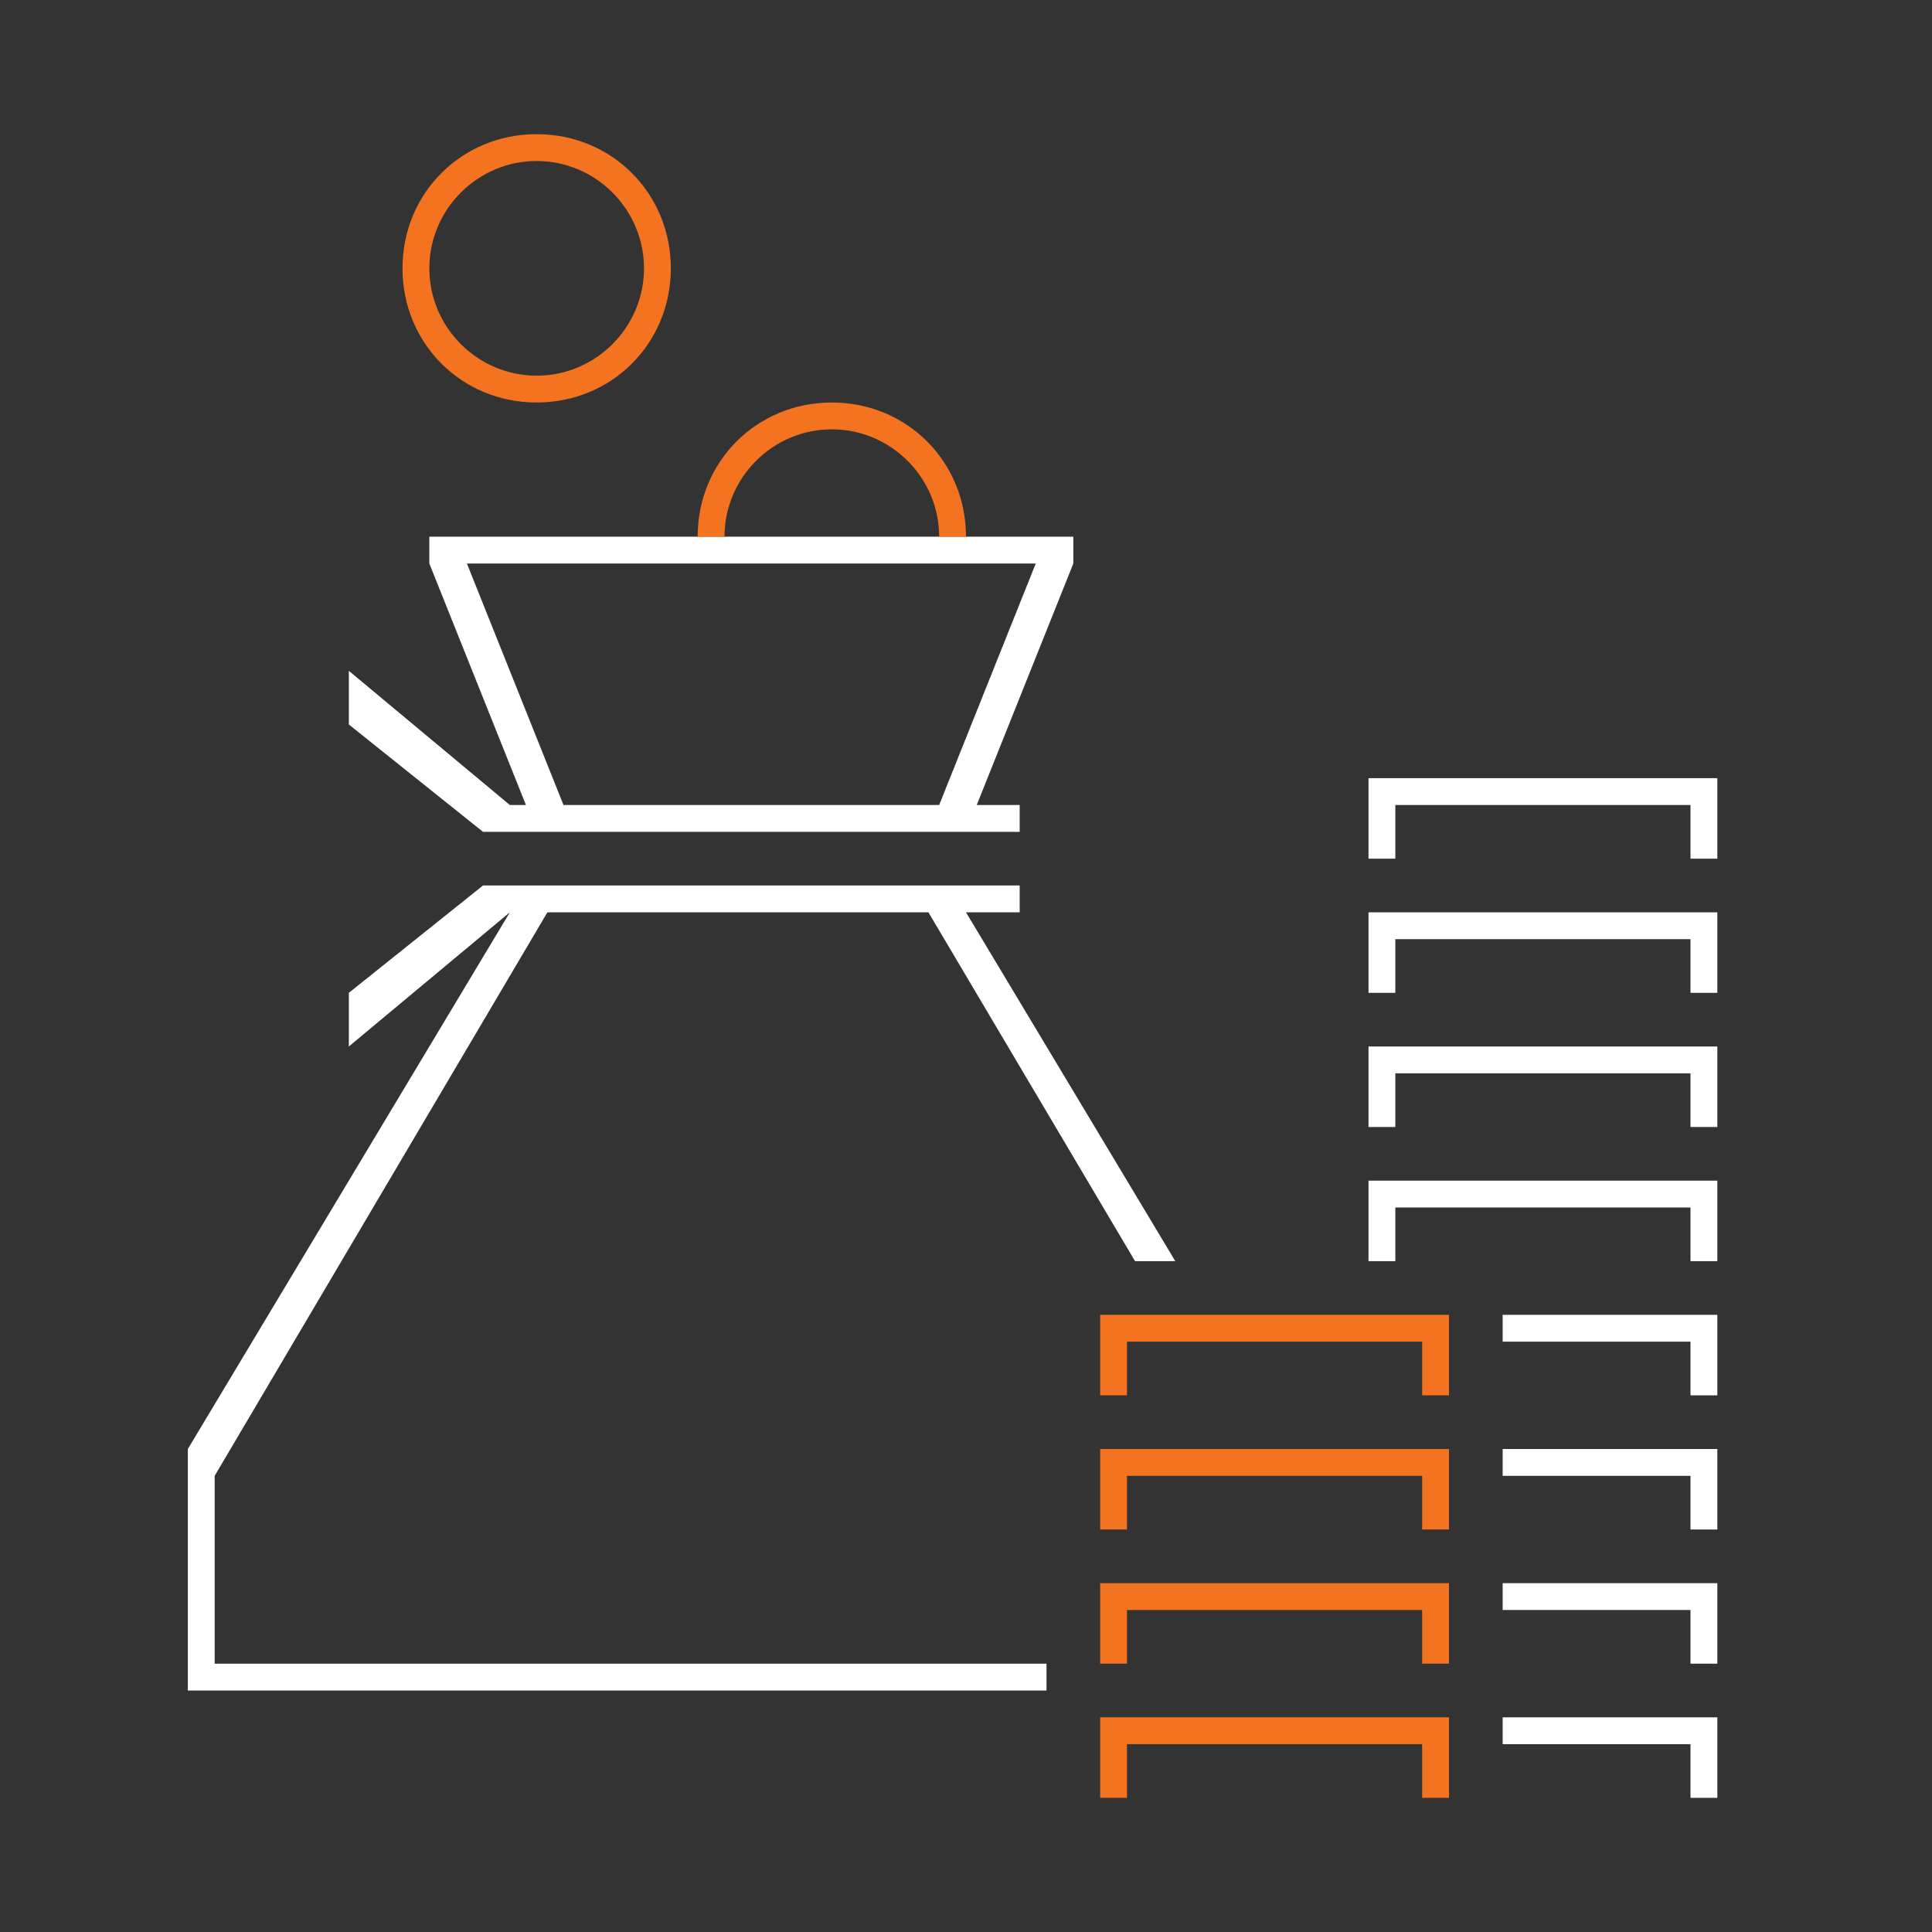
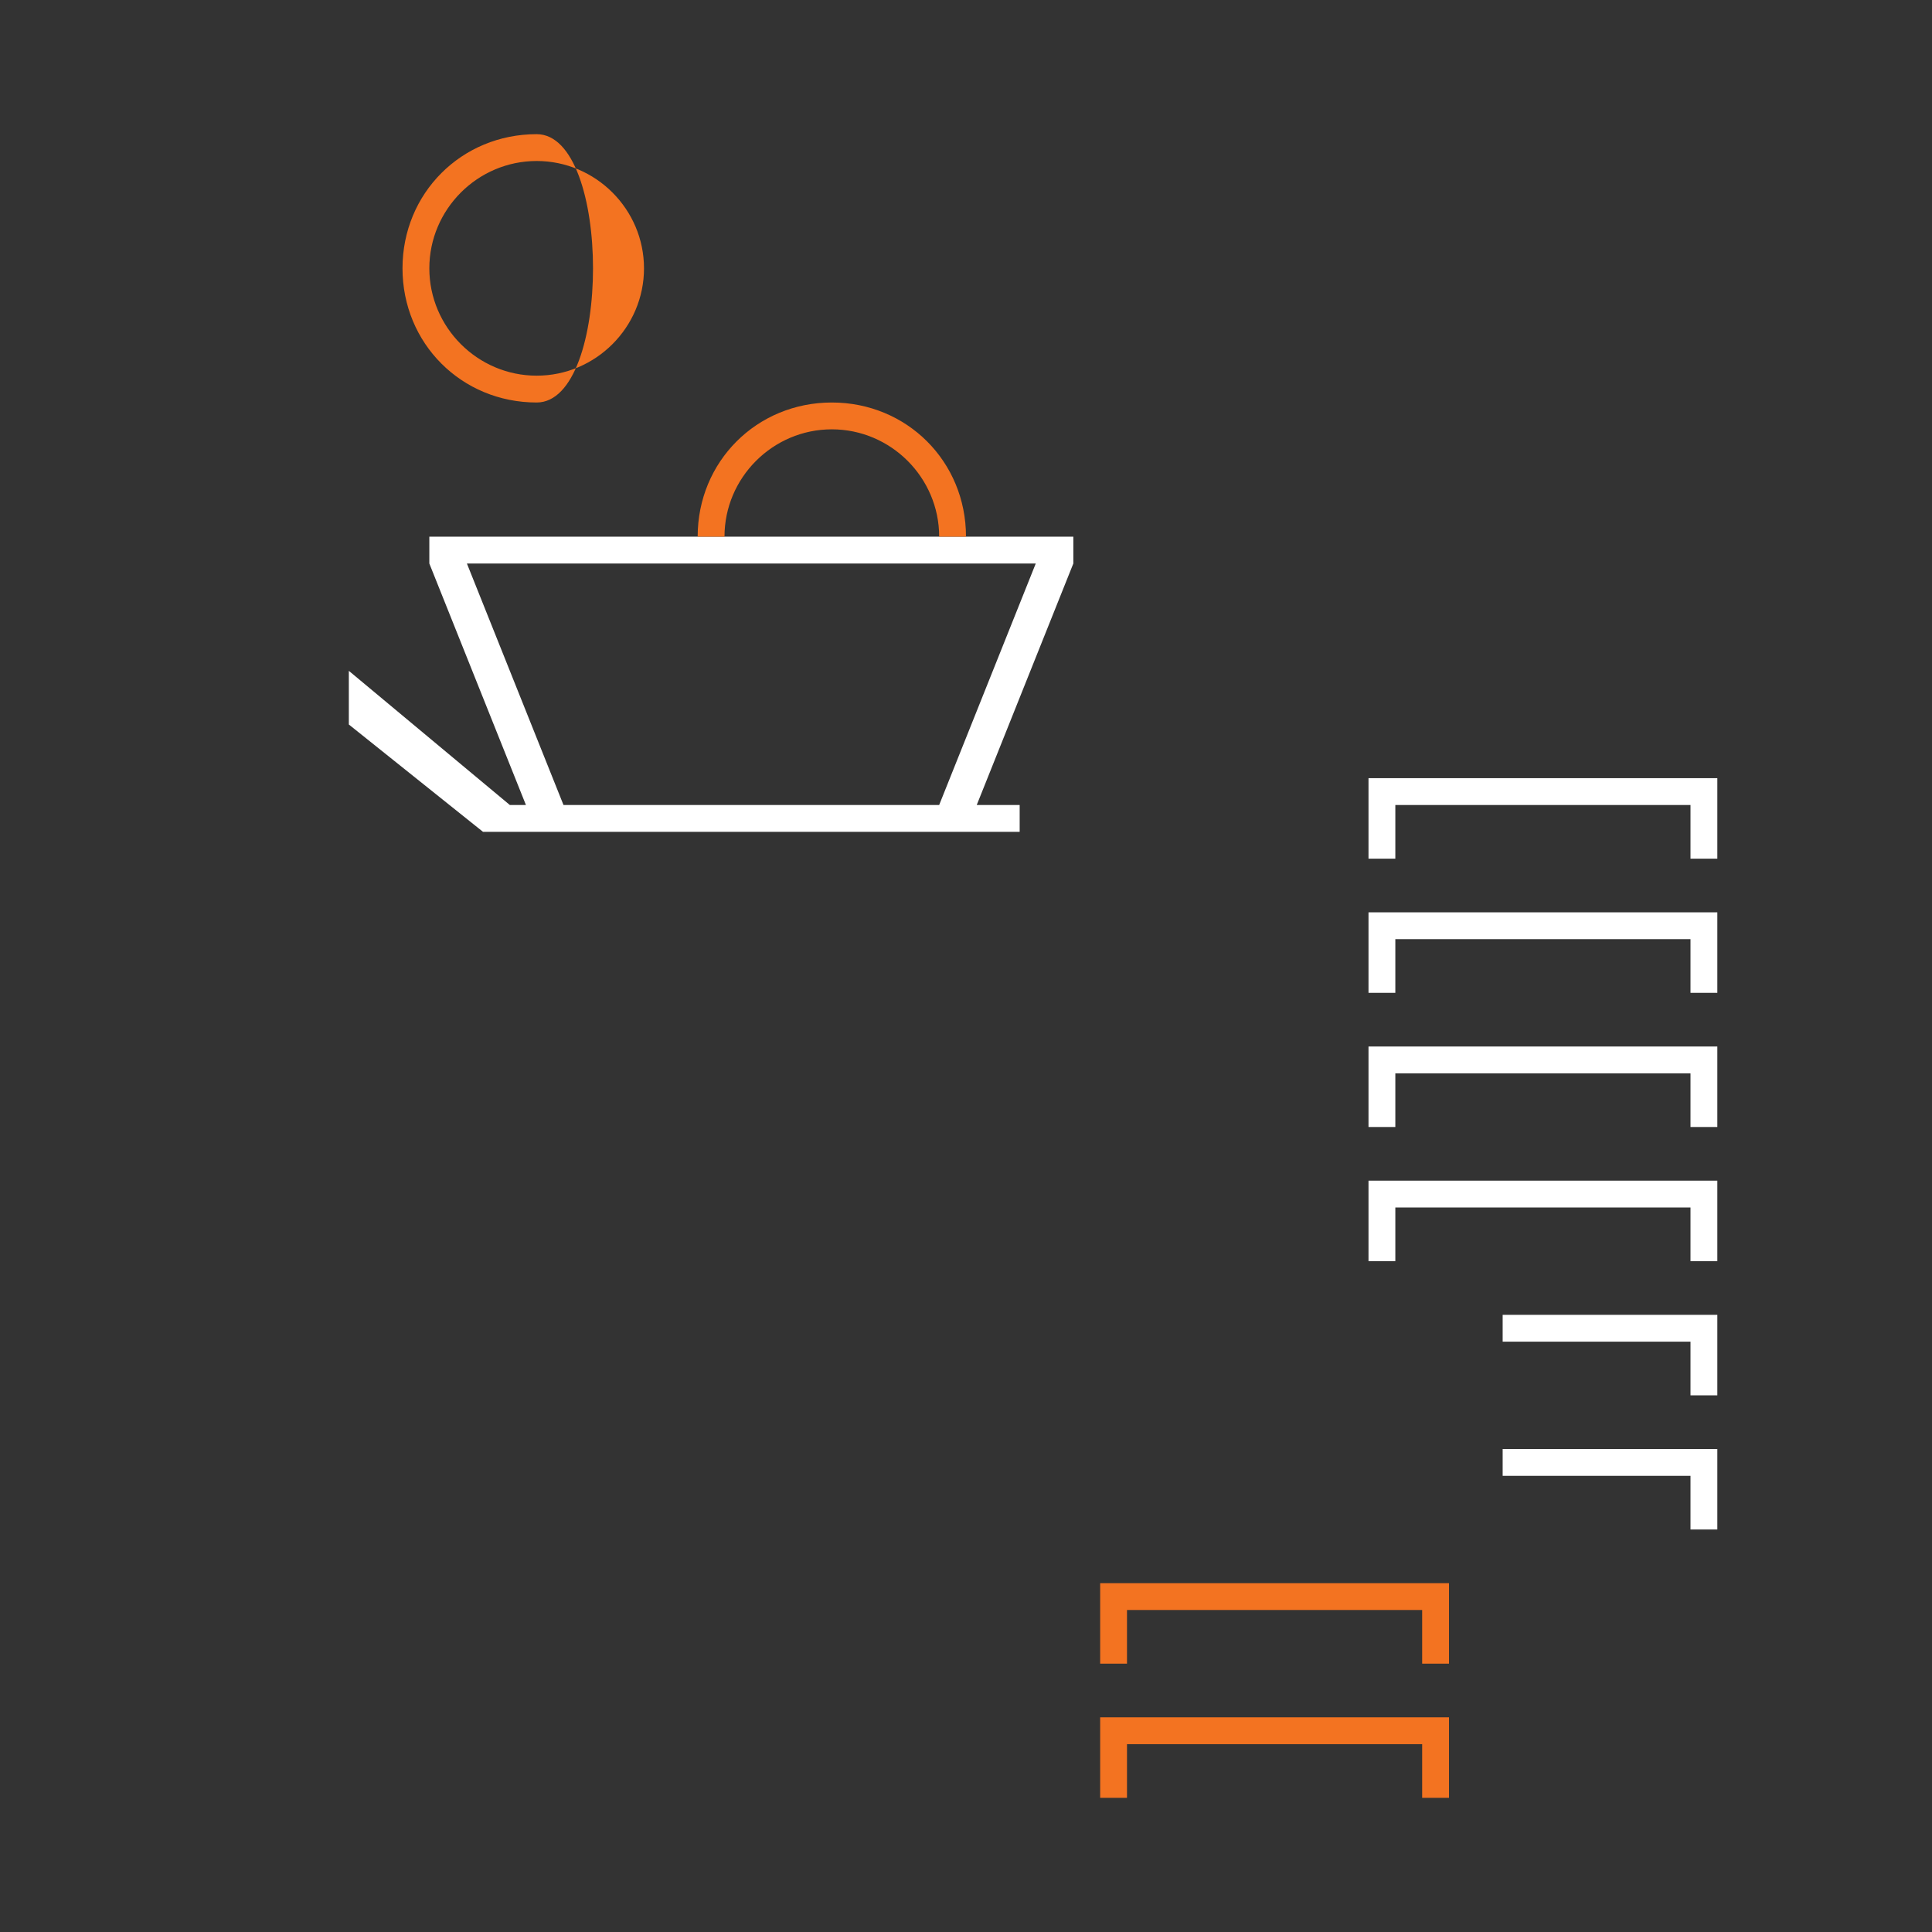
<svg xmlns="http://www.w3.org/2000/svg" version="1.1" id="ic_04" x="0px" y="0px" viewBox="0 0 72 72" style="enable-background:new 0 0 72 72;" xml:space="preserve">
  <rect x="0" y="0" width="72" height="72" fill="#333333" stroke="none" />
  <style type="text/css">
	.st0{fill-rule:evenodd;clip-rule:evenodd;fill:#FFFFFF;}
	.st1{fill-rule:evenodd;clip-rule:evenodd;fill:#F37321;}
	.st2{fill-rule:evenodd;clip-rule:evenodd;fill:none;}
</style>
-   <polygon class="st0" points="63,67 63,65 56,65 56,64 64,64 64,67 " />
-   <polygon class="st0" points="63,60 56,60 56,59 64,59 64,62 63,62 " />
  <polygon class="st0" points="63,55 56,55 56,54 64,54 64,57 63,57 " />
  <polygon class="st0" points="63,50 56,50 56,49 64,49 64,52 63,52 " />
  <polygon class="st0" points="63,45 52,45 52,47 51,47 51,44 64,44 64,47 63,47 " />
  <polygon class="st0" points="63,40 52,40 52,42 51,42 51,39 64,39 64,42 63,42 " />
  <polygon class="st0" points="63,35 52,35 52,37 51,37 51,34 64,34 64,37 63,37 " />
  <polygon class="st0" points="63,30 52,30 52,32 51,32 51,29 64,29 64,32 63,32 " />
-   <polygon class="st0" points="34.6,34 20.4,34 8,55 8,62 39,62 39,63 7,63 7,54 19,34 13,39 13,37 18,33 38,33 38,34 36,34 43.8,47   42.3,47 " />
  <path class="st0" d="M40,20H16v1l3.6,9H19l-6-5v2l5,4h20v-1h-1.6l3.6-9V20z M35,30H21l-3.6-9h21.2L35,30z" />
-   <polygon class="st1" points="53,49 54,49 54,52 53,52 53,50 42,50 42,52 41,52 41,49 " />
-   <polygon class="st1" points="53,54 54,54 54,57 53,57 53,55 42,55 42,57 41,57 41,54 " />
  <polygon class="st1" points="53,59 54,59 54,62 53,62 53,60 42,60 42,62 41,62 41,59 " />
  <polygon class="st1" points="53,64 54,64 54,67 53,67 53,65 42,65 42,67 41,67 41,64 " />
-   <path class="st1" d="M35,20c0-2.2-1.8-4-4-4s-4,1.8-4,4h-1c0-2.8,2.2-5,5-5s5,2.2,5,5H35z M20,15c-2.8,0-5-2.2-5-5s2.2-5,5-5  s5,2.2,5,5S22.8,15,20,15z M20,6c-2.2,0-4,1.8-4,4s1.8,4,4,4s4-1.8,4-4S22.2,6,20,6z" />
+   <path class="st1" d="M35,20c0-2.2-1.8-4-4-4s-4,1.8-4,4h-1c0-2.8,2.2-5,5-5s5,2.2,5,5H35z M20,15c-2.8,0-5-2.2-5-5s2.2-5,5-5  S22.8,15,20,15z M20,6c-2.2,0-4,1.8-4,4s1.8,4,4,4s4-1.8,4-4S22.2,6,20,6z" />
  <rect class="st2" width="72" height="72" />
</svg>